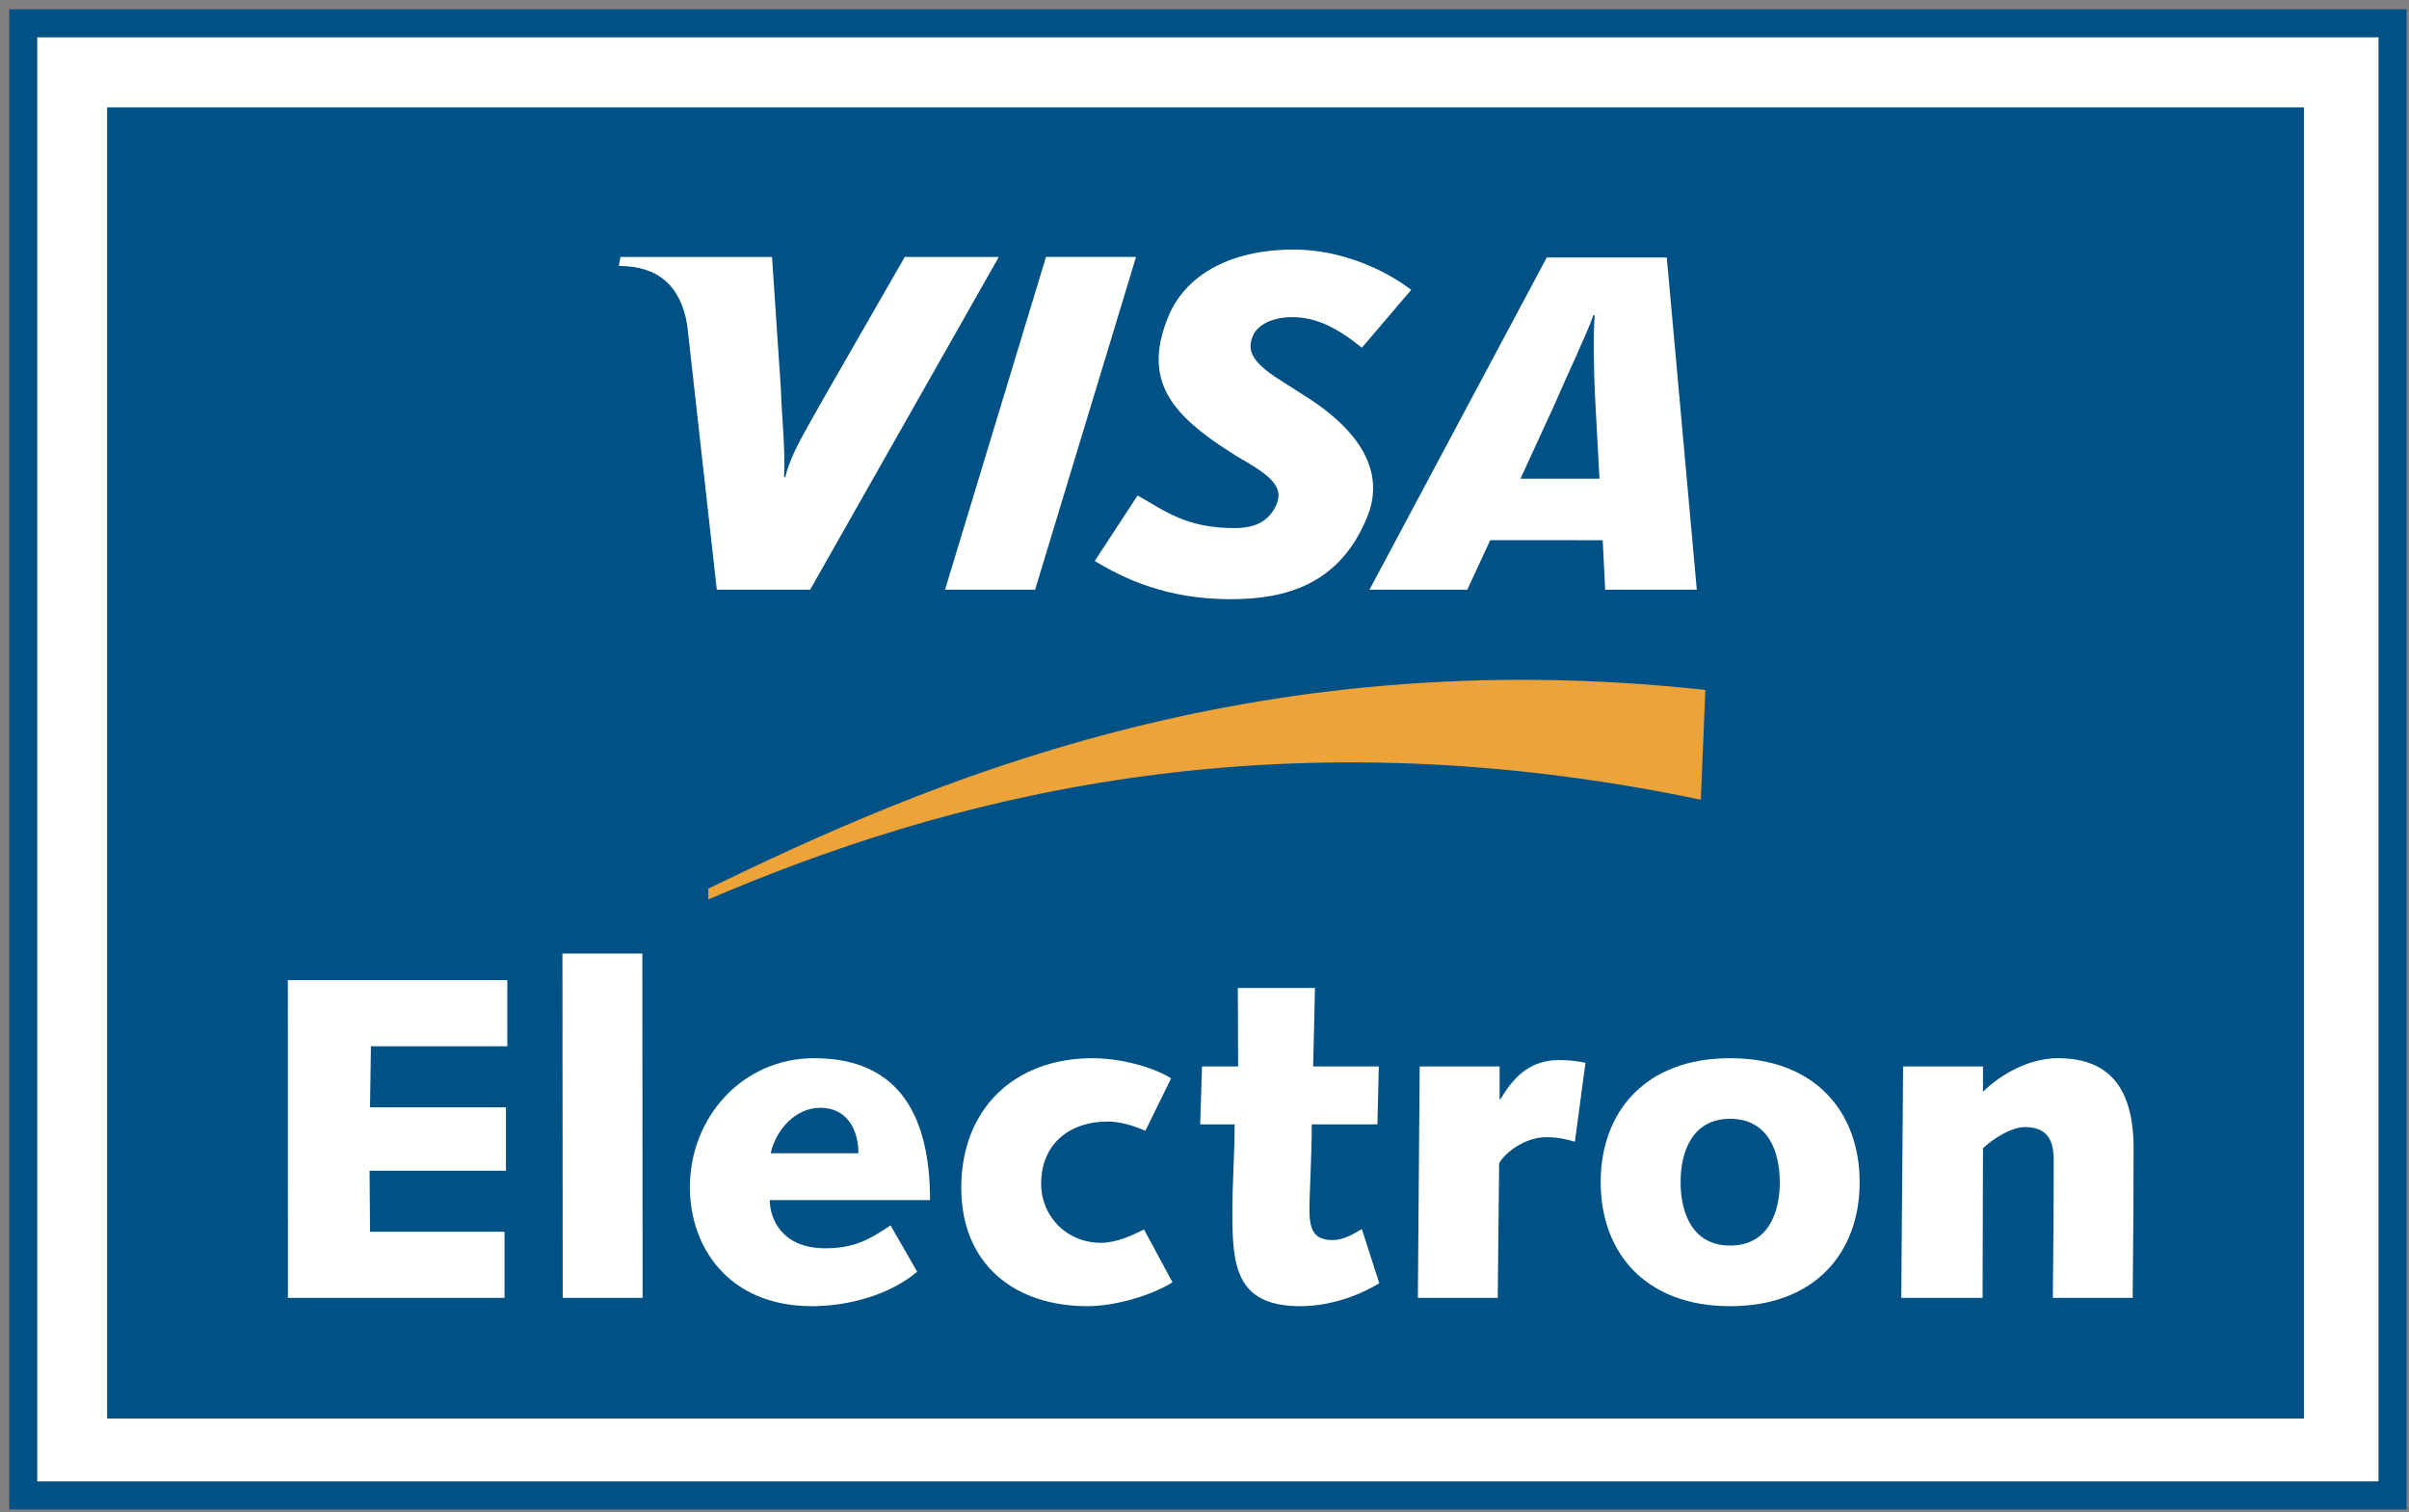
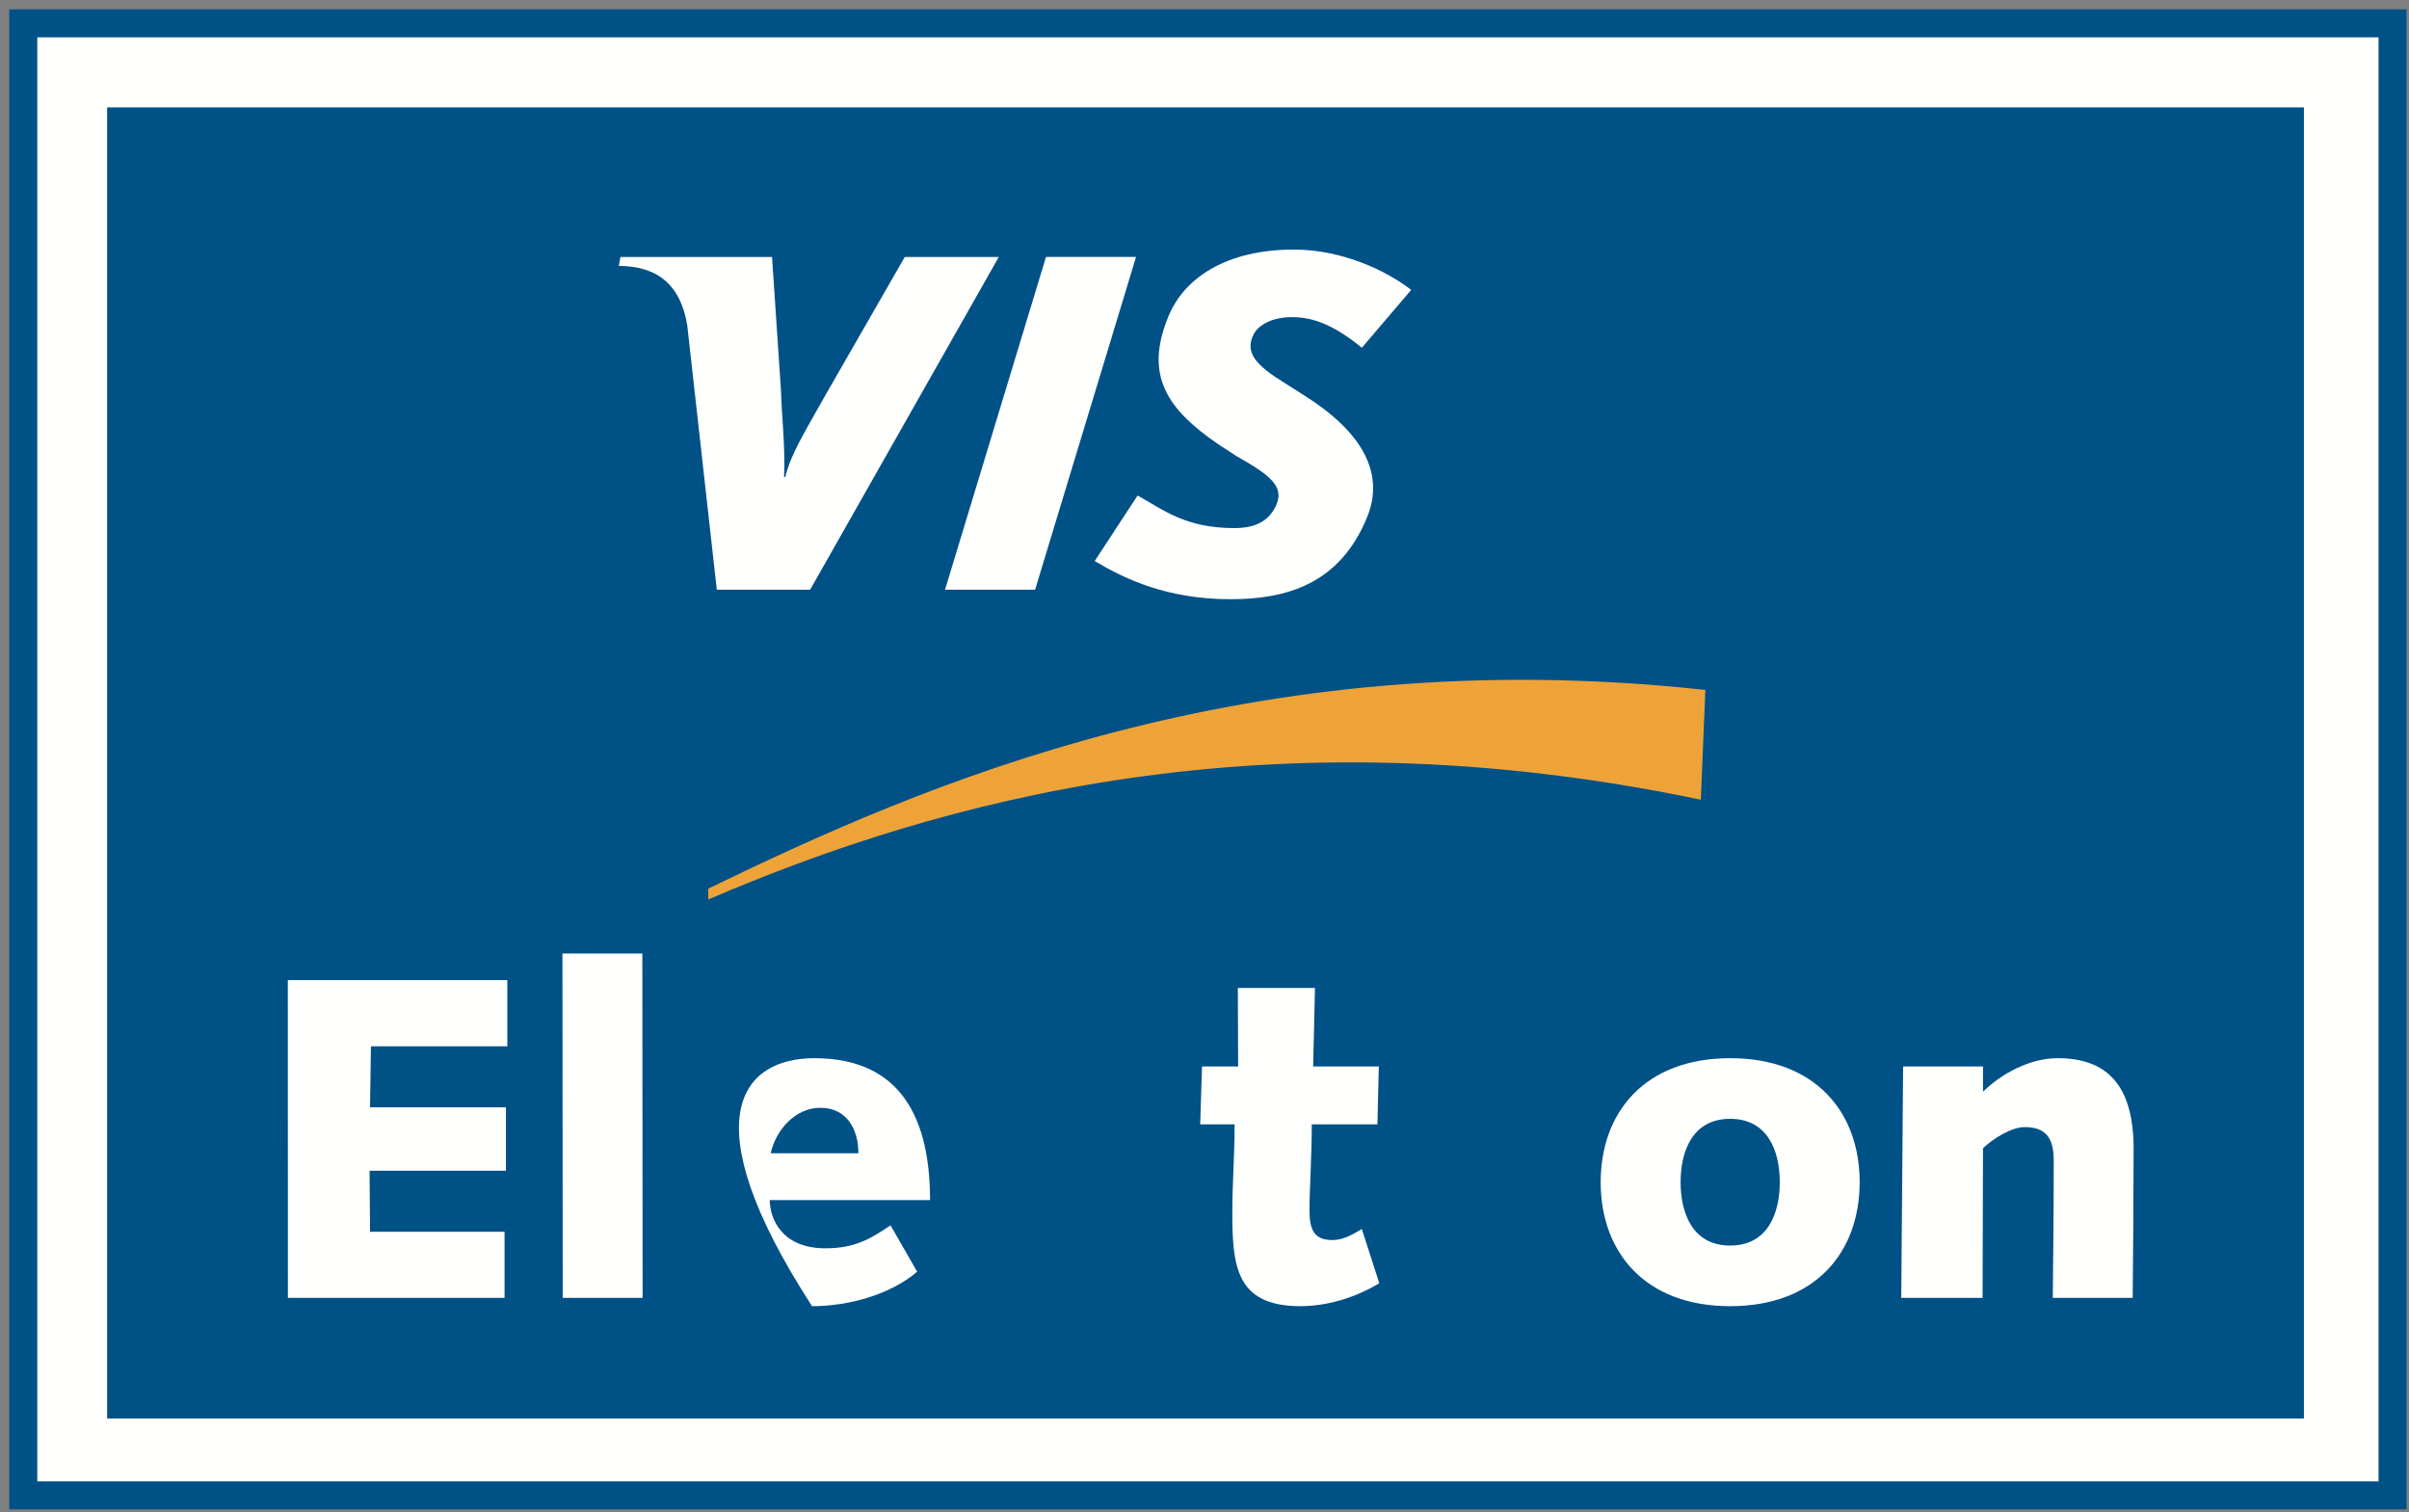
<svg xmlns="http://www.w3.org/2000/svg" width="188px" height="118px" viewBox="0 0 188 118" version="1.1">
  <rect x="0" y="0" width="188" height="118" fill="#808080" stroke="none" />
  <title>VISA_Electron@2x</title>
  <desc>Created with Sketch.</desc>
  <defs />
  <g id="Page-1" stroke="none" stroke-width="1" fill="none" fill-rule="evenodd">
    <g id="VISA_Electron">
      <polygon id="Fill-2" fill="#005186" points="0.722 117.786 187.809 117.786 187.809 0.726 0.722 0.726" />
      <polygon id="Fill-3" fill="#FFFFFE" points="2.908 115.6 185.622 115.6 185.622 2.912 2.908 2.912" />
      <polygon id="Fill-4" fill="#005186" points="8.36 110.692 179.799 110.692 179.799 8.379 8.36 8.379" />
      <path d="M55.277,70.187 C73.453,62.396 98.958,55.336 132.733,62.405 L133.088,53.839 C97.452,49.947 71.88,61.297 55.277,69.341 L55.277,70.187" id="Fill-5" fill="#EEA339" />
      <polyline id="Fill-6" fill="#FFFFFE" points="22.462 76.484 39.591 76.484 39.591 81.645 28.948 81.645 28.877 86.41 39.484 86.41 39.484 91.356 28.841 91.356 28.879 96.121 39.376 96.121 39.376 101.281 22.468 101.281 22.462 76.484" />
      <polyline id="Fill-7" fill="#FFFFFE" points="43.893 74.406 50.128 74.406 50.15 101.281 43.915 101.281 43.893 74.406" />
-       <path d="M66.99,89.994 C66.99,88.131 66.095,86.446 64.016,86.446 C62.045,86.446 60.541,88.202 60.146,89.994 L66.99,89.994 Z M71.577,99.239 C69.463,101.031 66.238,101.927 63.371,101.927 C56.813,101.927 53.839,97.269 53.839,92.646 C53.839,87.199 57.924,82.576 63.55,82.576 C70.431,82.576 72.581,87.449 72.581,93.649 L60.074,93.649 C60.074,95.047 60.97,97.411 64.41,97.411 C66.596,97.411 67.814,96.767 69.499,95.62 L71.577,99.239 Z" id="Fill-8" fill="#FFFFFE" />
-       <path d="M91.502,100.064 C89.782,101.139 86.951,101.927 84.873,101.927 C79.138,101.927 75.018,98.63 75.018,92.682 C75.018,86.59 79.103,82.576 85.267,82.576 C87.417,82.576 89.997,83.257 91.394,84.152 L89.387,88.237 C88.456,87.844 87.452,87.522 86.449,87.522 C83.332,87.522 81.253,89.385 81.253,92.359 C81.253,94.94 83.26,96.982 85.912,96.982 C87.094,96.982 88.276,96.444 89.28,95.942 L91.502,100.064" id="Fill-9" fill="#FFFFFE" />
+       <path d="M66.99,89.994 C66.99,88.131 66.095,86.446 64.016,86.446 C62.045,86.446 60.541,88.202 60.146,89.994 L66.99,89.994 Z M71.577,99.239 C69.463,101.031 66.238,101.927 63.371,101.927 C53.839,87.199 57.924,82.576 63.55,82.576 C70.431,82.576 72.581,87.449 72.581,93.649 L60.074,93.649 C60.074,95.047 60.97,97.411 64.41,97.411 C66.596,97.411 67.814,96.767 69.499,95.62 L71.577,99.239 Z" id="Fill-8" fill="#FFFFFE" />
      <path d="M93.807,83.222 L96.624,83.222 L96.602,77.094 L102.622,77.094 L102.479,83.222 L107.604,83.222 L107.495,87.736 L102.372,87.736 C102.372,90.245 102.192,92.897 102.192,94.438 C102.192,96.014 102.586,96.767 103.983,96.767 C104.844,96.767 105.561,96.336 106.278,95.906 L107.639,100.135 C105.811,101.246 103.59,101.927 101.475,101.927 C96.422,101.927 96.172,98.737 96.172,94.581 C96.172,92.359 96.35,90.138 96.35,87.736 L93.664,87.736 L93.807,83.222" id="Fill-10" fill="#FFFFFE" />
-       <path d="M110.793,83.222 L117.03,83.222 L117.03,85.766 L117.1,85.766 C118.032,84.225 119.25,82.72 121.688,82.72 C122.368,82.72 123.084,82.791 123.731,82.935 L122.907,89.098 C122.297,88.919 121.616,88.74 120.684,88.74 C118.606,88.74 116.993,90.495 116.993,90.854 L116.885,101.281 L110.651,101.281 L110.793,83.222" id="Fill-11" fill="#FFFFFE" />
      <path d="M135.024,97.196 C137.999,97.196 138.895,94.616 138.895,92.251 C138.895,89.887 137.999,87.307 135.024,87.307 C132.051,87.307 131.155,89.887 131.155,92.251 C131.155,94.616 132.051,97.196 135.024,97.196 Z M135.024,82.576 C141.69,82.576 145.129,86.805 145.129,92.251 C145.129,97.698 141.69,101.927 135.024,101.927 C128.36,101.927 124.918,97.698 124.918,92.251 C124.918,86.805 128.36,82.576 135.024,82.576 Z" id="Fill-12" fill="#FFFFFE" />
      <path d="M148.52,83.222 L154.754,83.222 L154.754,85.192 C156.188,83.795 158.374,82.576 160.596,82.576 C164.43,82.576 166.508,84.691 166.508,89.636 C166.508,93.326 166.473,97.304 166.436,101.281 L160.202,101.281 C160.237,97.806 160.274,94.294 160.274,90.567 C160.274,89.098 159.879,87.951 158.016,87.951 C157.012,87.951 155.579,88.812 154.754,89.6 L154.721,101.281 L148.375,101.281 L148.52,83.222" id="Fill-13" fill="#FFFFFE" />
      <polyline id="Fill-14" fill="#FFFFFE" points="73.751 46.019 81.631 20.046 88.659 20.046 80.78 46.019 73.751 46.019" />
      <path d="M70.61,20.052 L64.287,31.062 C62.678,33.947 61.736,35.404 61.284,37.226 L61.189,37.226 C61.3,34.915 60.978,32.08 60.948,30.477 L60.25,20.052 L48.417,20.052 L48.295,20.752 C51.335,20.752 53.138,22.278 53.635,25.402 L55.94,46.019 L63.223,46.019 L77.947,20.052 L70.61,20.052" id="Fill-15" fill="#FFFFFE" />
-       <path d="M124.465,30.699 C124.385,28.778 124.321,26.173 124.452,24.596 L124.348,24.596 C123.92,25.887 122.083,29.757 121.274,31.662 L118.659,37.355 L124.823,37.355 L124.465,30.699 Z M125.27,46.019 L125.077,42.156 L116.301,42.15 L114.506,46.019 L106.875,46.019 L120.709,20.095 L130.077,20.095 L132.42,46.019 L125.27,46.019 Z" id="Fill-16" fill="#FFFFFE" />
      <path d="M96.038,46.759 C91.076,46.759 87.782,45.184 85.432,43.78 L88.779,38.667 C90.89,39.848 92.548,41.21 96.36,41.21 C97.586,41.21 98.768,40.892 99.438,39.73 C100.417,38.04 99.213,37.131 96.469,35.576 L95.114,34.693 C91.042,31.913 89.281,29.272 91.196,24.66 C92.424,21.711 95.657,19.475 100.993,19.475 C104.67,19.475 108.122,21.065 110.129,22.621 L106.282,27.135 C104.319,25.549 102.694,24.747 100.833,24.747 C99.35,24.747 98.221,25.318 97.834,26.09 C97.102,27.542 98.071,28.529 100.209,29.858 L101.823,30.885 C106.764,34 107.94,37.268 106.704,40.324 C104.571,45.583 100.401,46.759 96.038,46.759" id="Fill-17" fill="#FFFFFE" />
    </g>
  </g>
</svg>